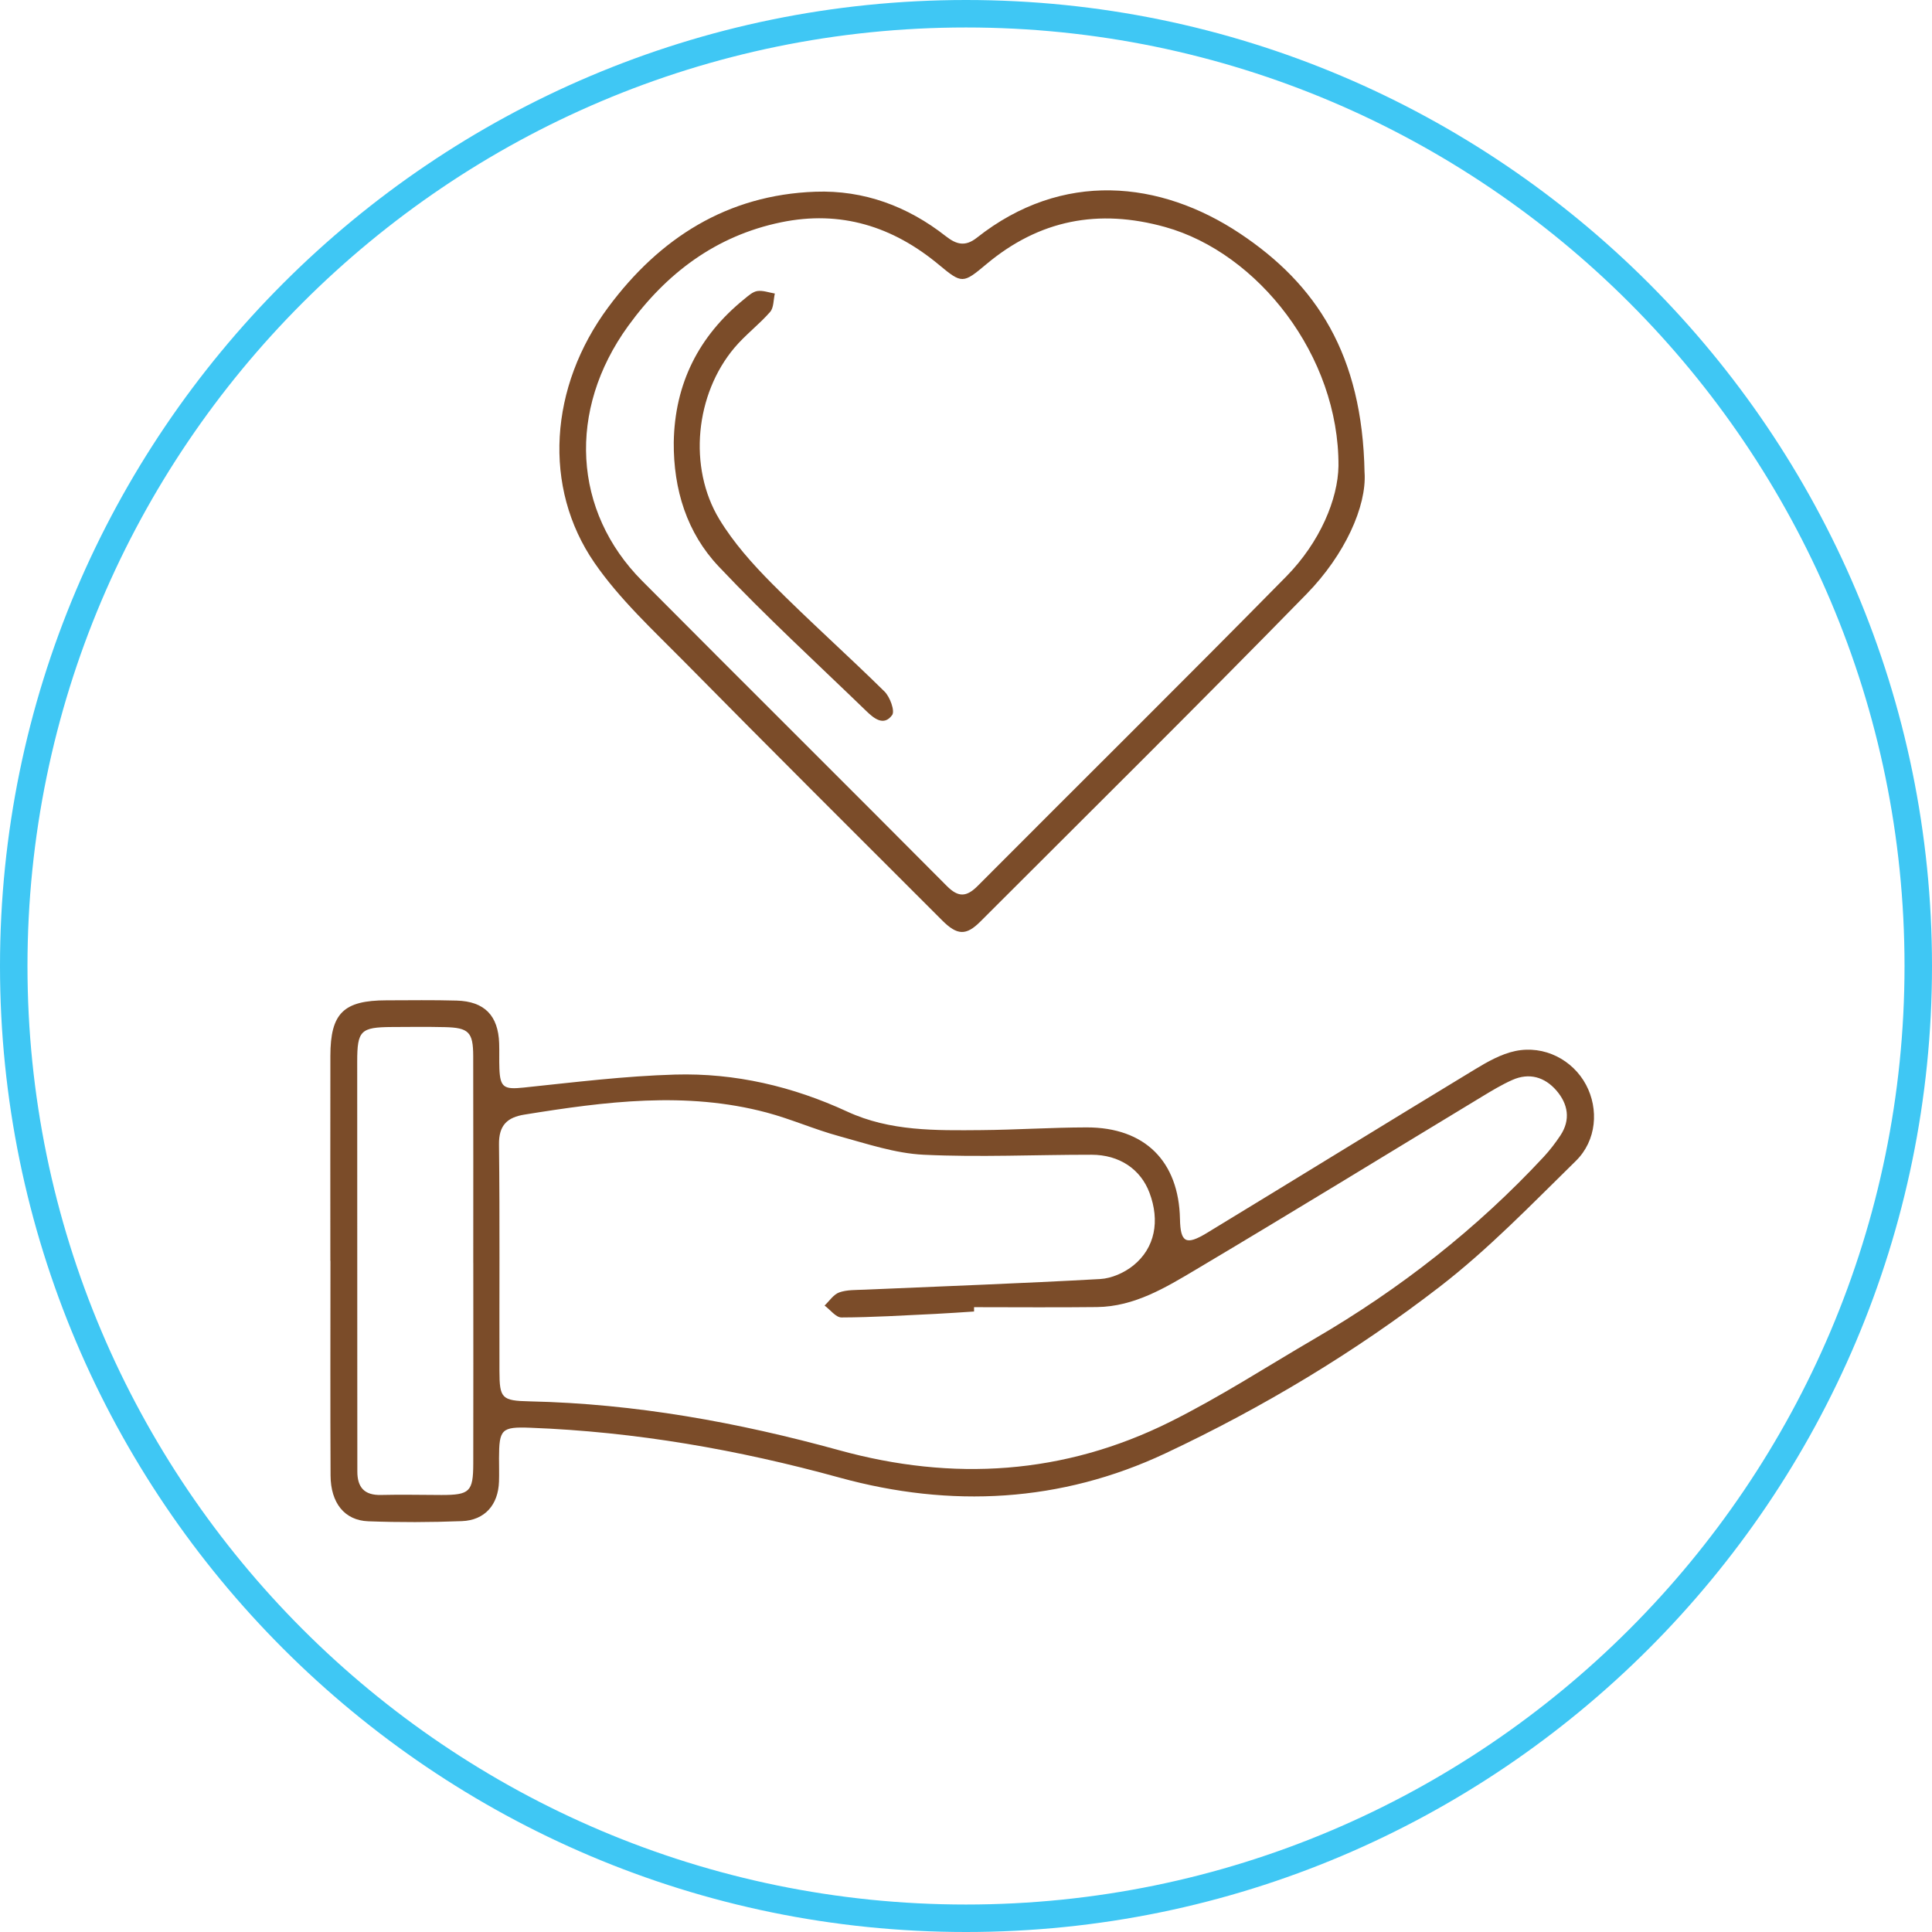
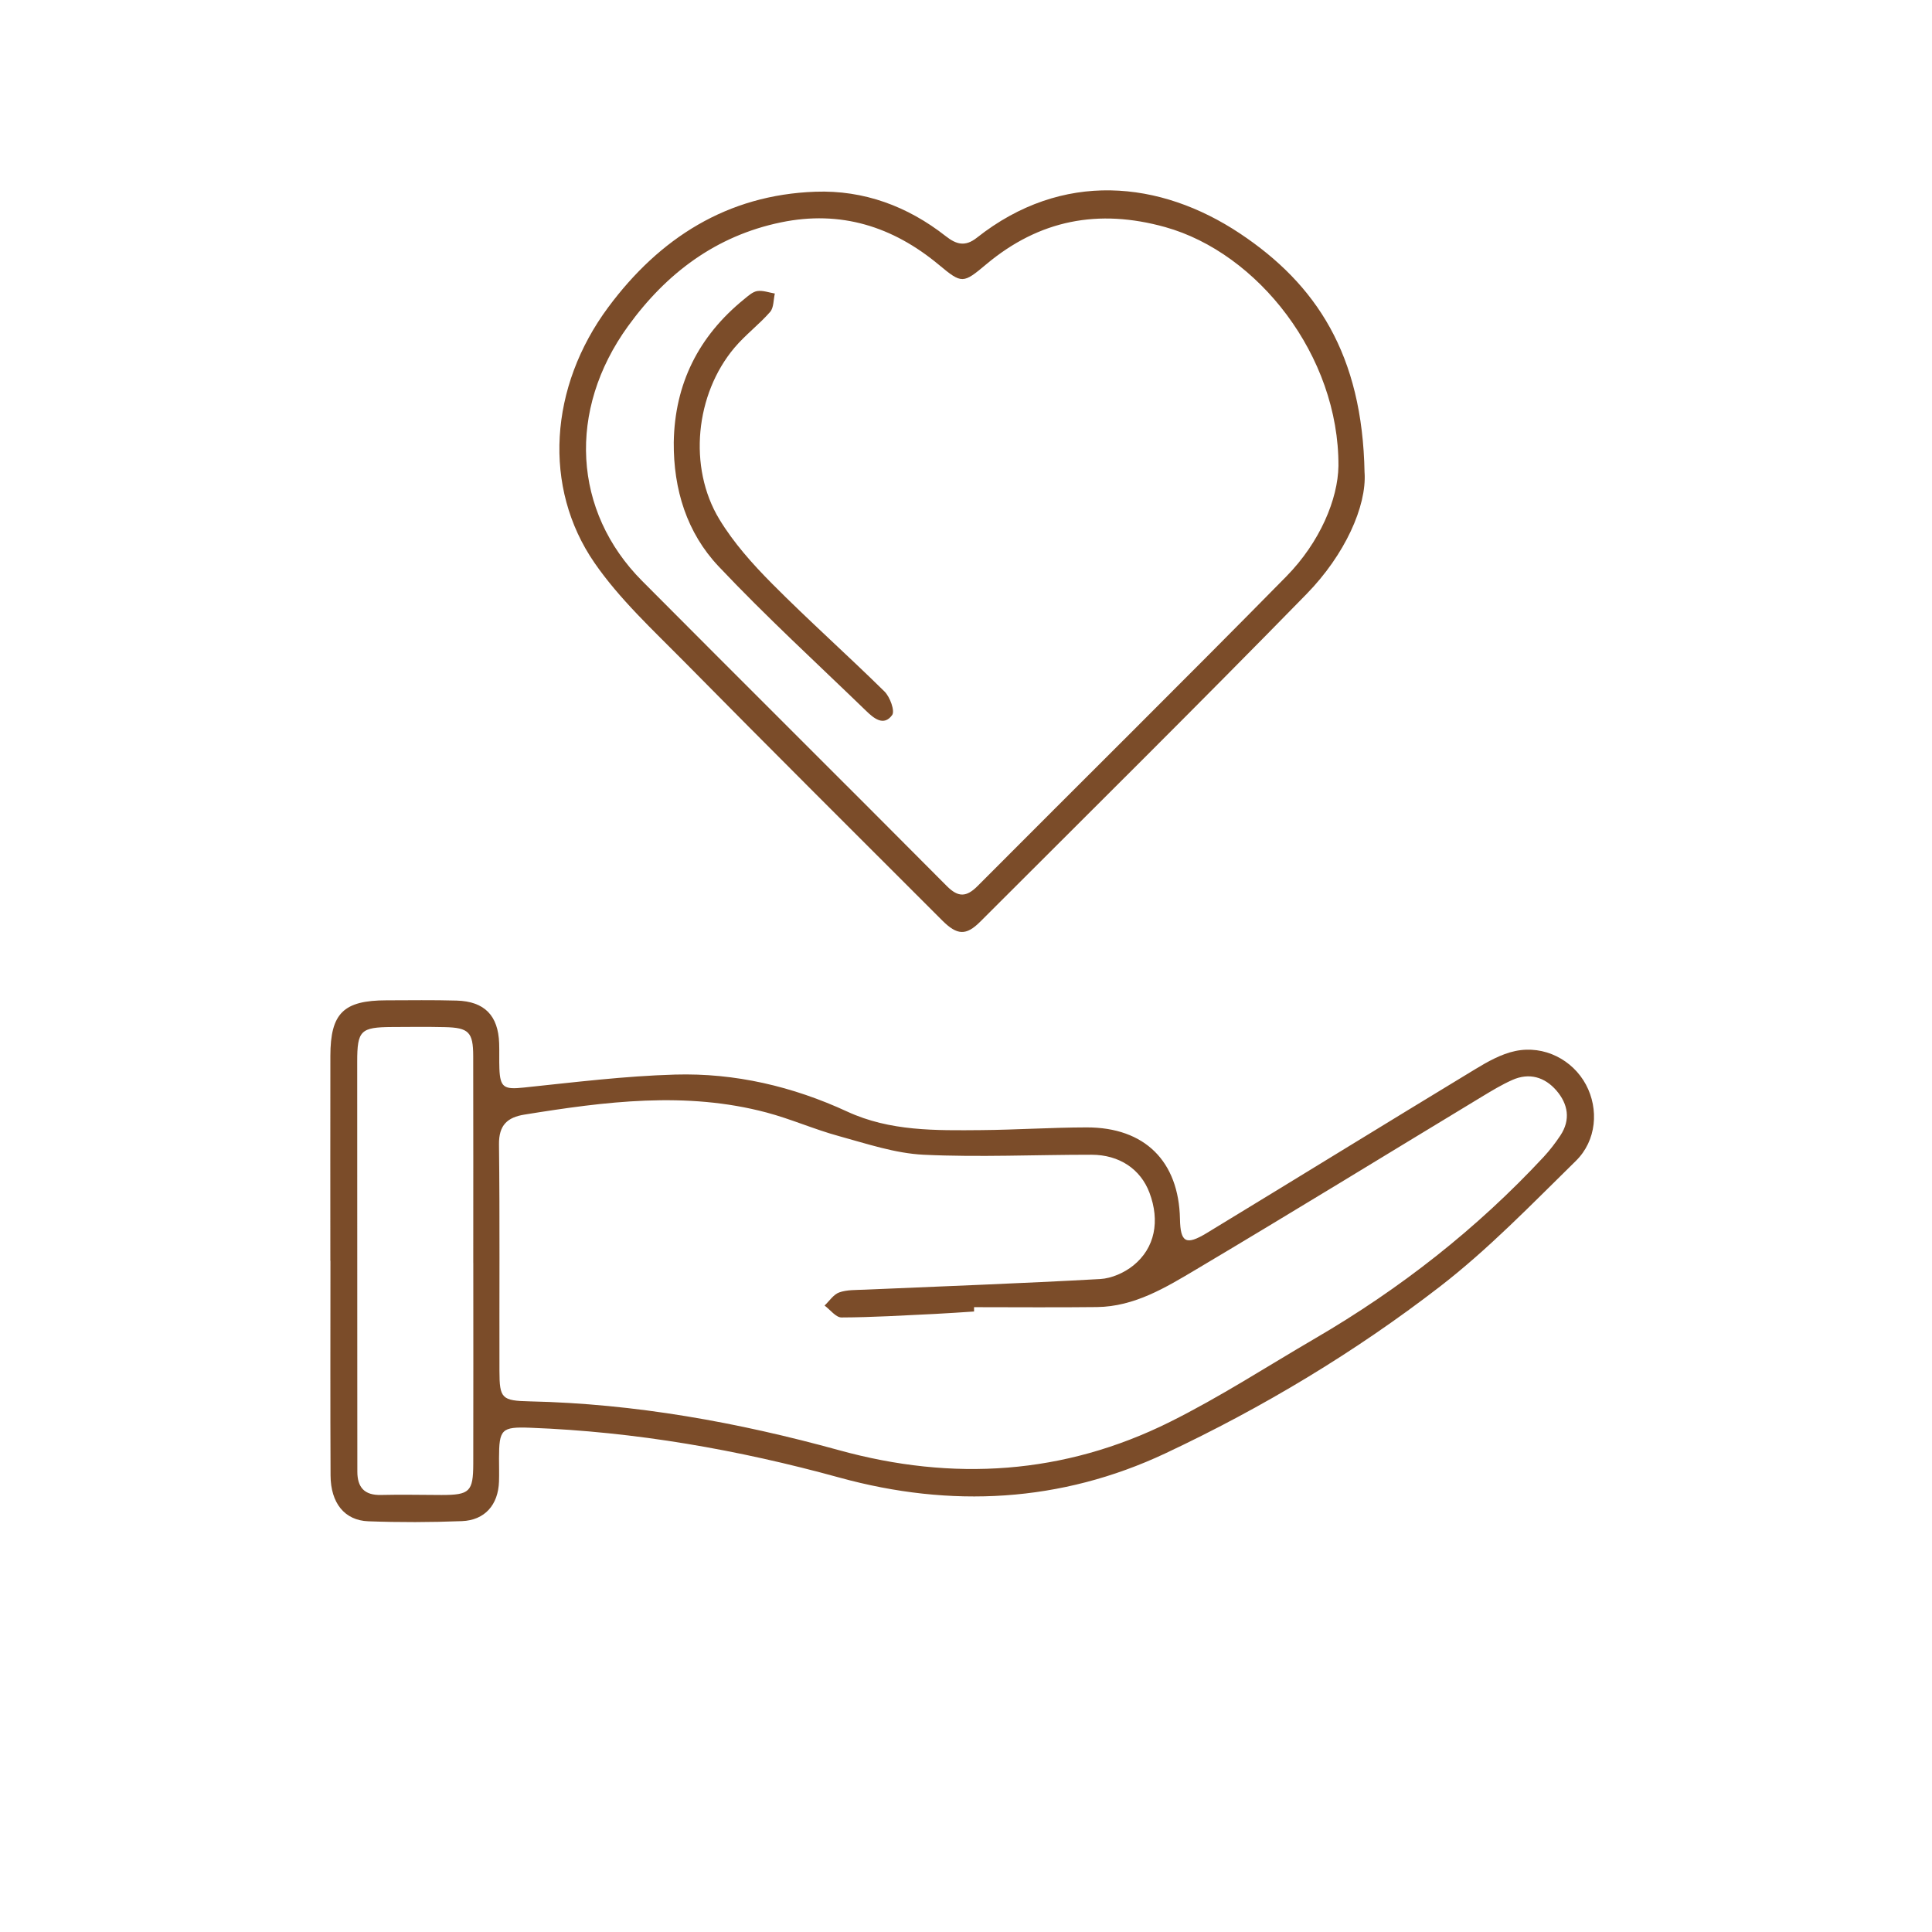
<svg xmlns="http://www.w3.org/2000/svg" id="Capa_2" data-name="Capa 2" viewBox="0 0 72 72">
  <defs>
    <style> .cls-1 { fill: #3fc7f4; } .cls-2 { fill: #7b4c29; } </style>
  </defs>
  <g id="Capa_1-2" data-name="Capa 1">
    <g>
-       <path class="cls-1" d="m36,72C16.149,72,0,55.851,0,36S16.149,0,36,0s36,16.149,36,36-16.15,36-36,36Zm0-70.976C16.714,1.024,1.024,16.714,1.024,36s15.69,34.976,34.976,34.976,34.976-15.69,34.976-34.976S55.286,1.024,36,1.024Z" />
      <g>
        <path class="cls-2" d="m12.311,46.986c0-2.546-.004-5.092.001-7.638.003-1.59.489-2.066,2.091-2.069.873-.002,1.746-.015,2.618.01,1.035.03,1.546.558,1.581,1.59.011.315-.003.631.009.946.027.713.181.781.909.705,1.878-.196,3.758-.43,5.642-.484,2.23-.063,4.378.44,6.413,1.38,1.594.737,3.299.704,4.995.69,1.309-.011,2.617-.099,3.926-.101,2.167-.003,3.435,1.262,3.478,3.413.017.874.219.997,1.001.522,3.333-2.026,6.653-4.074,9.988-6.096.47-.285.978-.574,1.506-.685,1.082-.227,2.143.33,2.637,1.257.48.9.4,2.076-.38,2.839-1.641,1.609-3.25,3.281-5.063,4.681-3.168,2.447-6.612,4.514-10.232,6.216-3.89,1.829-7.994,2.046-12.141.905-3.778-1.04-7.61-1.711-11.529-1.859-1.076-.041-1.161.056-1.164,1.135,0,.291.009.582-.001.873-.029.863-.526,1.438-1.381,1.472-1.162.045-2.328.049-3.49.006-.884-.033-1.401-.681-1.406-1.707-.013-2.667-.004-5.334-.004-8.002h-.007Zm23.989,1.729c0,.054,0,.107,0,.161-.484.03-.968.067-1.452.09-1.163.055-2.326.128-3.489.132-.209,0-.42-.289-.63-.444.18-.169.333-.413.546-.489.287-.102.62-.088.935-.102,2.931-.128,5.864-.234,8.793-.397.423-.024.899-.235,1.233-.505.812-.656.995-1.665.602-2.71-.33-.878-1.119-1.416-2.161-1.417-2.086-.002-4.175.099-6.255,0-1.064-.051-2.121-.411-3.163-.696-.909-.248-1.78-.635-2.69-.877-3.01-.8-6.018-.408-9.023.077-.641.103-.959.395-.95,1.113.033,2.813.01,5.627.017,8.441.002,1.025.086,1.11,1.128,1.133,3.928.086,7.758.781,11.535,1.822,4.235,1.168,8.374.91,12.321-1.054,1.862-.926,3.617-2.066,5.417-3.116,3.162-1.844,6.016-4.077,8.512-6.76.229-.247.437-.518.624-.799.392-.59.285-1.177-.147-1.677-.433-.501-1.01-.675-1.642-.394-.396.176-.771.404-1.143.629-3.545,2.145-7.076,4.314-10.638,6.431-1.139.677-2.301,1.387-3.698,1.404-1.526.018-3.053.004-4.58.004Zm-18.663-1.654c0-2.569.004-5.138-.002-7.707-.002-.891-.167-1.056-1.062-1.076-.654-.015-1.309-.008-1.963-.004-1.171.007-1.298.129-1.298,1.292-.001,3.975.001,7.95.003,11.924,0,1.115.004,2.23.002,3.345-.001.595.262.894.884.878.751-.019,1.503,0,2.254.001,1.047,0,1.179-.122,1.182-1.163.005-2.496.002-4.993.001-7.489Z" />
-         <path class="cls-2" d="m50.854,17.615c.08,1.249-.731,3.058-2.163,4.523-4.014,4.108-8.098,8.149-12.16,12.21-.528.528-.861.511-1.42-.048-3.204-3.204-6.416-6.401-9.598-9.628-1.171-1.187-2.424-2.341-3.361-3.701-1.933-2.807-1.684-6.556.515-9.52,1.912-2.577,4.433-4.19,7.722-4.306,1.803-.064,3.434.54,4.856,1.656.396.311.724.402,1.159.059,3.184-2.517,6.833-2.139,9.811-.155,2.833,1.888,4.561,4.503,4.638,8.912Zm-.973-.249c.022-4.115-3.006-7.943-6.457-8.905-2.489-.694-4.692-.268-6.665,1.384-.869.728-.908.738-1.767.023-1.72-1.432-3.663-2.043-5.886-1.583-2.429.502-4.276,1.901-5.699,3.867-2.271,3.137-2.055,6.903.523,9.495,3.777,3.798,7.579,7.572,11.355,11.371.429.432.734.415,1.149-.001,3.831-3.847,7.694-7.664,11.502-11.534,1.264-1.285,1.926-2.891,1.945-4.116Z" />
+         <path class="cls-2" d="m50.854,17.615c.08,1.249-.731,3.058-2.163,4.523-4.014,4.108-8.098,8.149-12.16,12.21-.528.528-.861.511-1.42-.048-3.204-3.204-6.416-6.401-9.598-9.628-1.171-1.187-2.424-2.341-3.361-3.701-1.933-2.807-1.684-6.556.515-9.52,1.912-2.577,4.433-4.19,7.722-4.306,1.803-.064,3.434.54,4.856,1.656.396.311.724.402,1.159.059,3.184-2.517,6.833-2.139,9.811-.155,2.833,1.888,4.561,4.503,4.638,8.912m-.973-.249c.022-4.115-3.006-7.943-6.457-8.905-2.489-.694-4.692-.268-6.665,1.384-.869.728-.908.738-1.767.023-1.72-1.432-3.663-2.043-5.886-1.583-2.429.502-4.276,1.901-5.699,3.867-2.271,3.137-2.055,6.903.523,9.495,3.777,3.798,7.579,7.572,11.355,11.371.429.432.734.415,1.149-.001,3.831-3.847,7.694-7.664,11.502-11.534,1.264-1.285,1.926-2.891,1.945-4.116Z" />
        <path class="cls-2" d="m25.109,16.485c.035-2.18.924-3.958,2.625-5.337.149-.121.313-.274.487-.301.209-.032.436.056.655.092-.054.232-.037.526-.175.685-.412.471-.924.855-1.327,1.332-1.461,1.729-1.741,4.456-.566,6.396.531.876,1.237,1.667,1.963,2.398,1.364,1.374,2.814,2.663,4.193,4.022.204.201.394.724.284.876-.315.435-.69.116-.971-.157-1.843-1.783-3.737-3.52-5.496-5.383-1.183-1.253-1.685-2.863-1.672-4.624Z" />
      </g>
    </g>
  </g>
</svg>